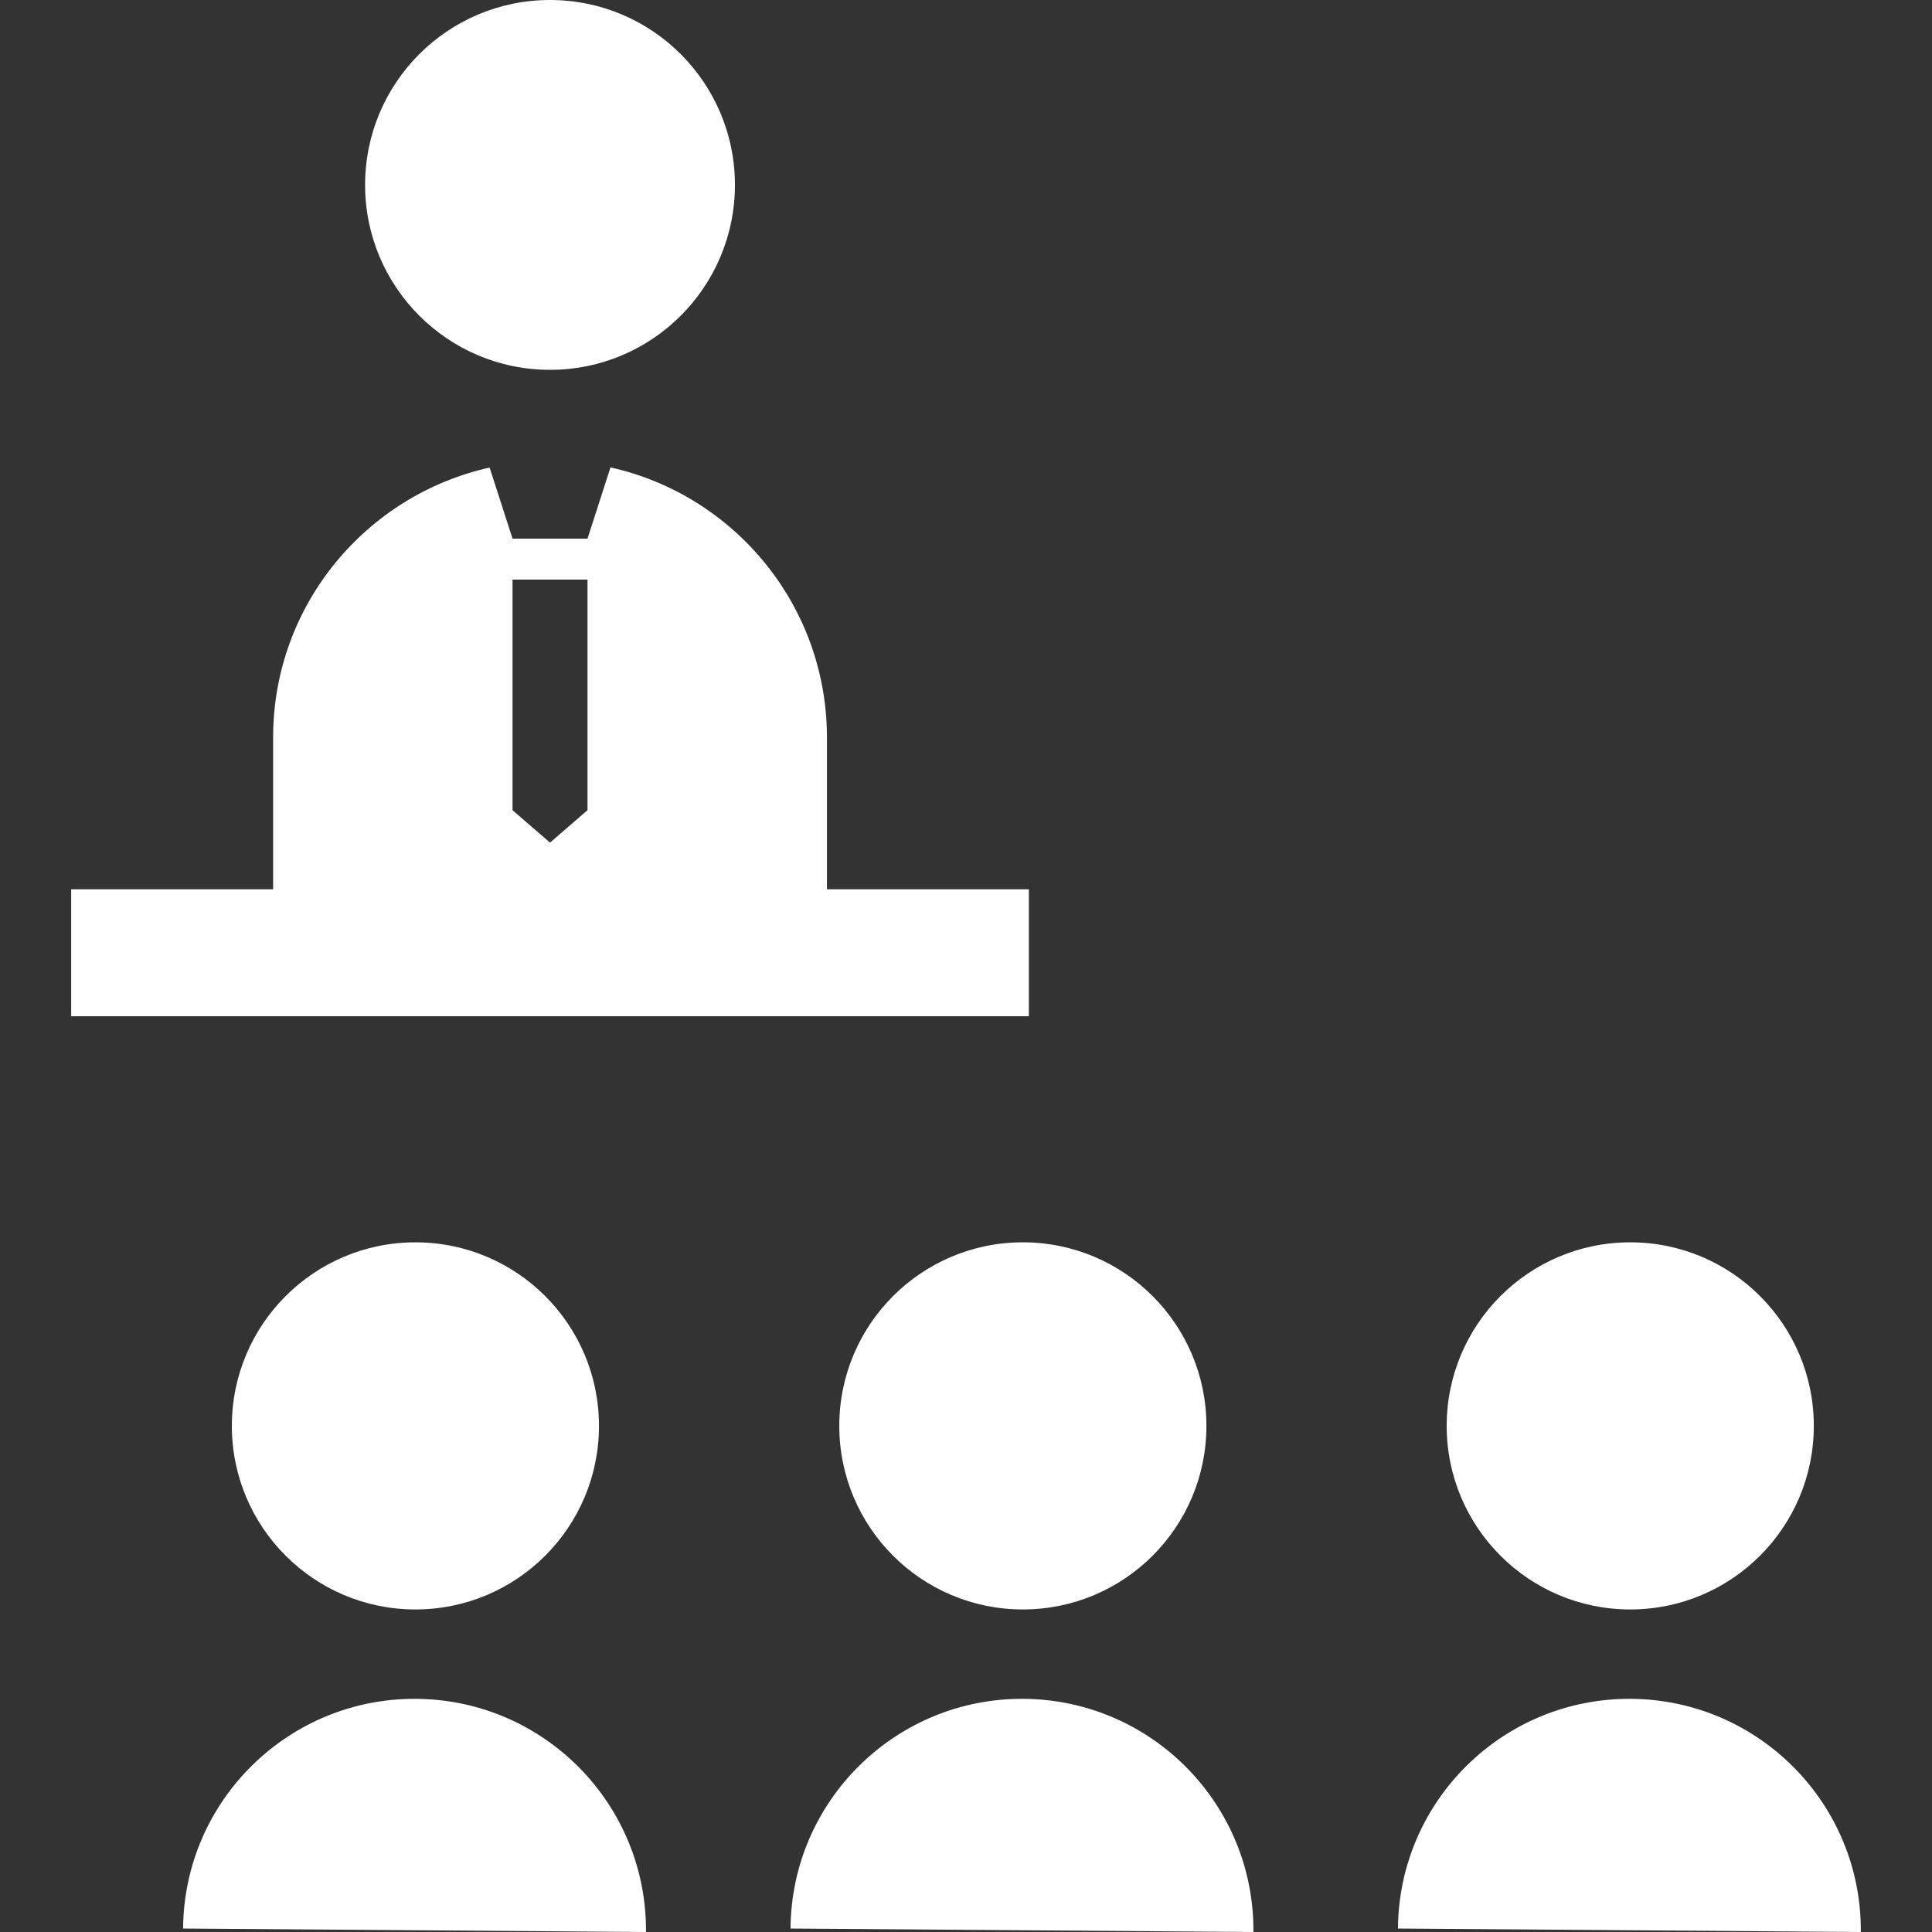
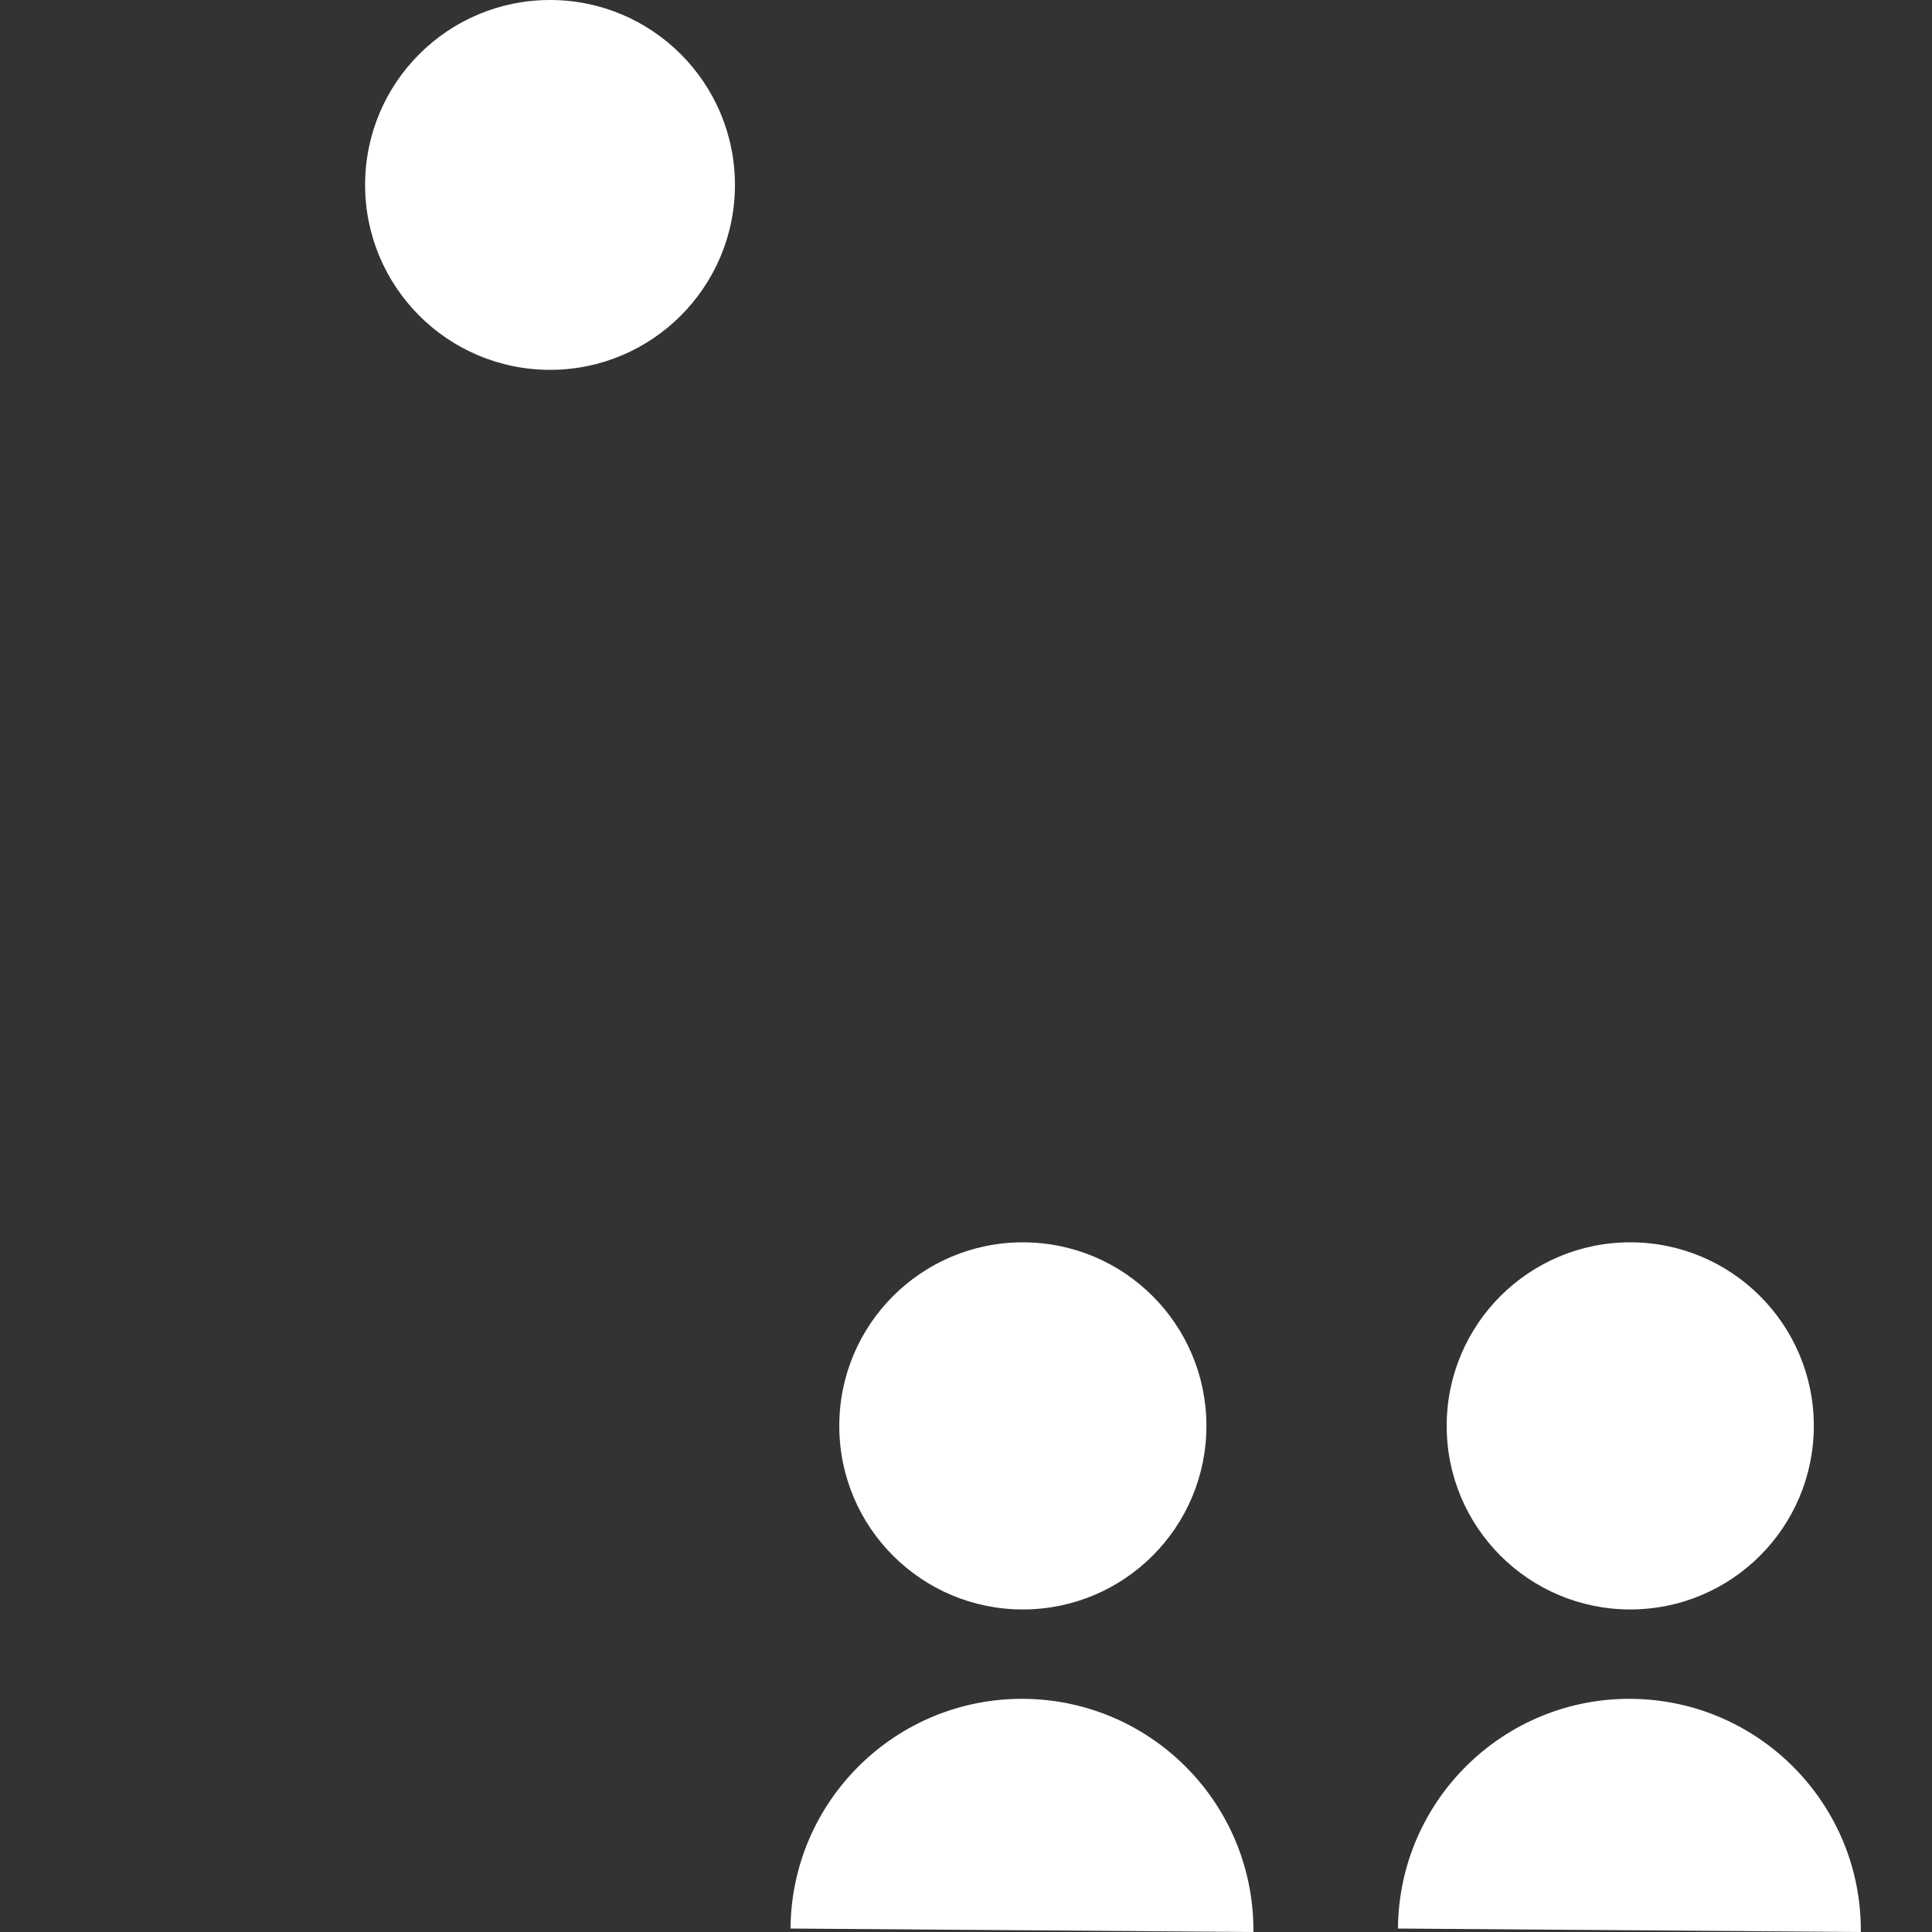
<svg xmlns="http://www.w3.org/2000/svg" height="800px" width="800px" version="1.1" id="_x32_" viewBox="0 0 512 512" xml:space="preserve">
  <rect x="0" y="0" width="512" height="512" fill="#333333" stroke="none" />
  <style type="text/css">
	.st0{fill:#fff;}
</style>
  <g>
-     <path class="st0" d="M145.764,98.011c27.058,0,49.002-21.943,49.002-49.009C194.766,21.935,172.822,0,145.764,0   c-27.066,0-49.009,21.935-49.009,49.002C96.755,76.068,118.698,98.011,145.764,98.011z" />
-     <circle class="st0" cx="110.089" cy="377.876" r="48.646" />
-     <path class="st0" d="M110.321,450.209c-33.874-0.248-61.543,27-61.799,60.874L171.195,512   C171.442,478.126,144.195,450.466,110.321,450.209z" />
+     <path class="st0" d="M145.764,98.011c27.058,0,49.002-21.943,49.002-49.009C194.766,21.935,172.822,0,145.764,0   c-27.066,0-49.009,21.935-49.009,49.002C96.755,76.068,118.698,98.011,145.764,98.011" />
    <circle class="st0" cx="271.065" cy="377.876" r="48.646" />
    <path class="st0" d="M271.288,450.209c-33.866-0.248-61.544,27-61.792,60.874L332.17,512   C332.418,478.126,305.162,450.466,271.288,450.209z" />
    <circle class="st0" cx="432.033" cy="377.876" r="48.646" />
    <path class="st0" d="M432.255,450.209c-33.866-0.248-61.535,27-61.782,60.874L493.138,512   C493.393,478.126,466.129,450.466,432.255,450.209z" />
-     <path class="st0" d="M272.66,235.671h-53.513v-39.657c0.264-35.212-24.332-64.79-57.363-72.143l-6.089,18.87h-19.87l-6.072-18.837   c-32.602,7.287-57.115,36.187-57.371,71.011v40.756H18.861v33.635H272.66V235.671z M135.825,153.597h19.87v61.114l-9.932,8.592   l-9.939-8.592V153.597z" />
  </g>
</svg>